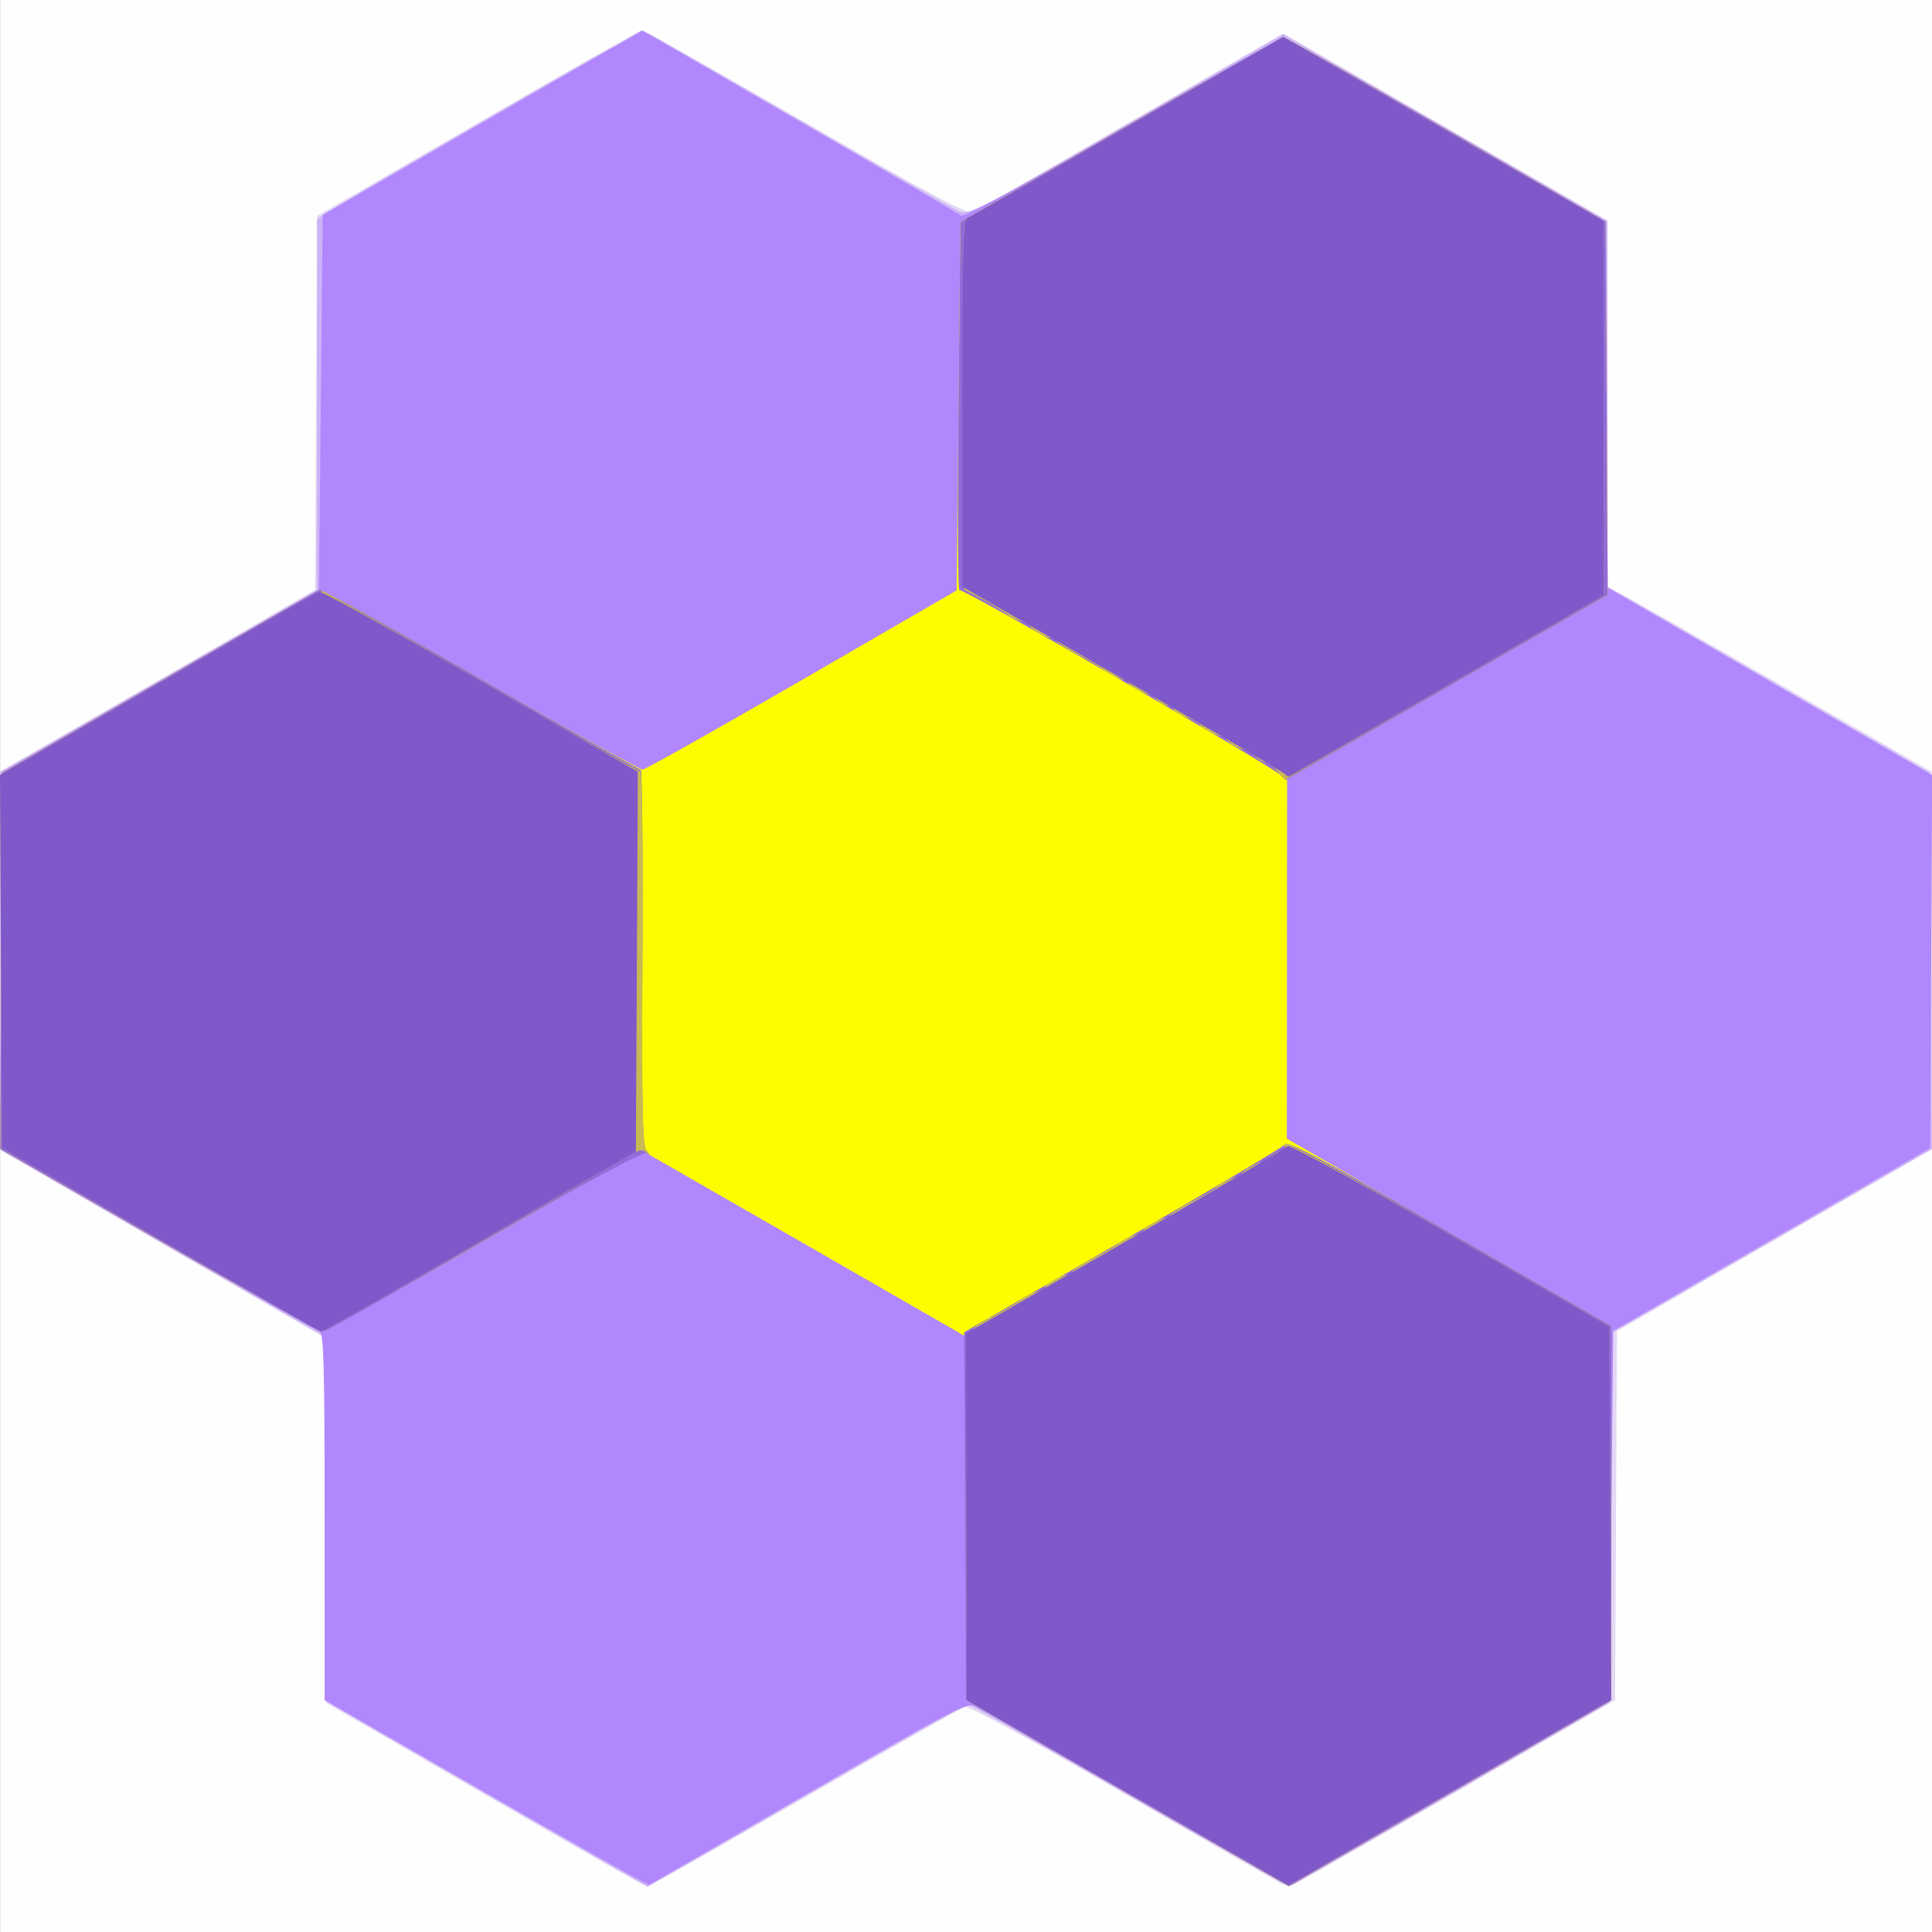
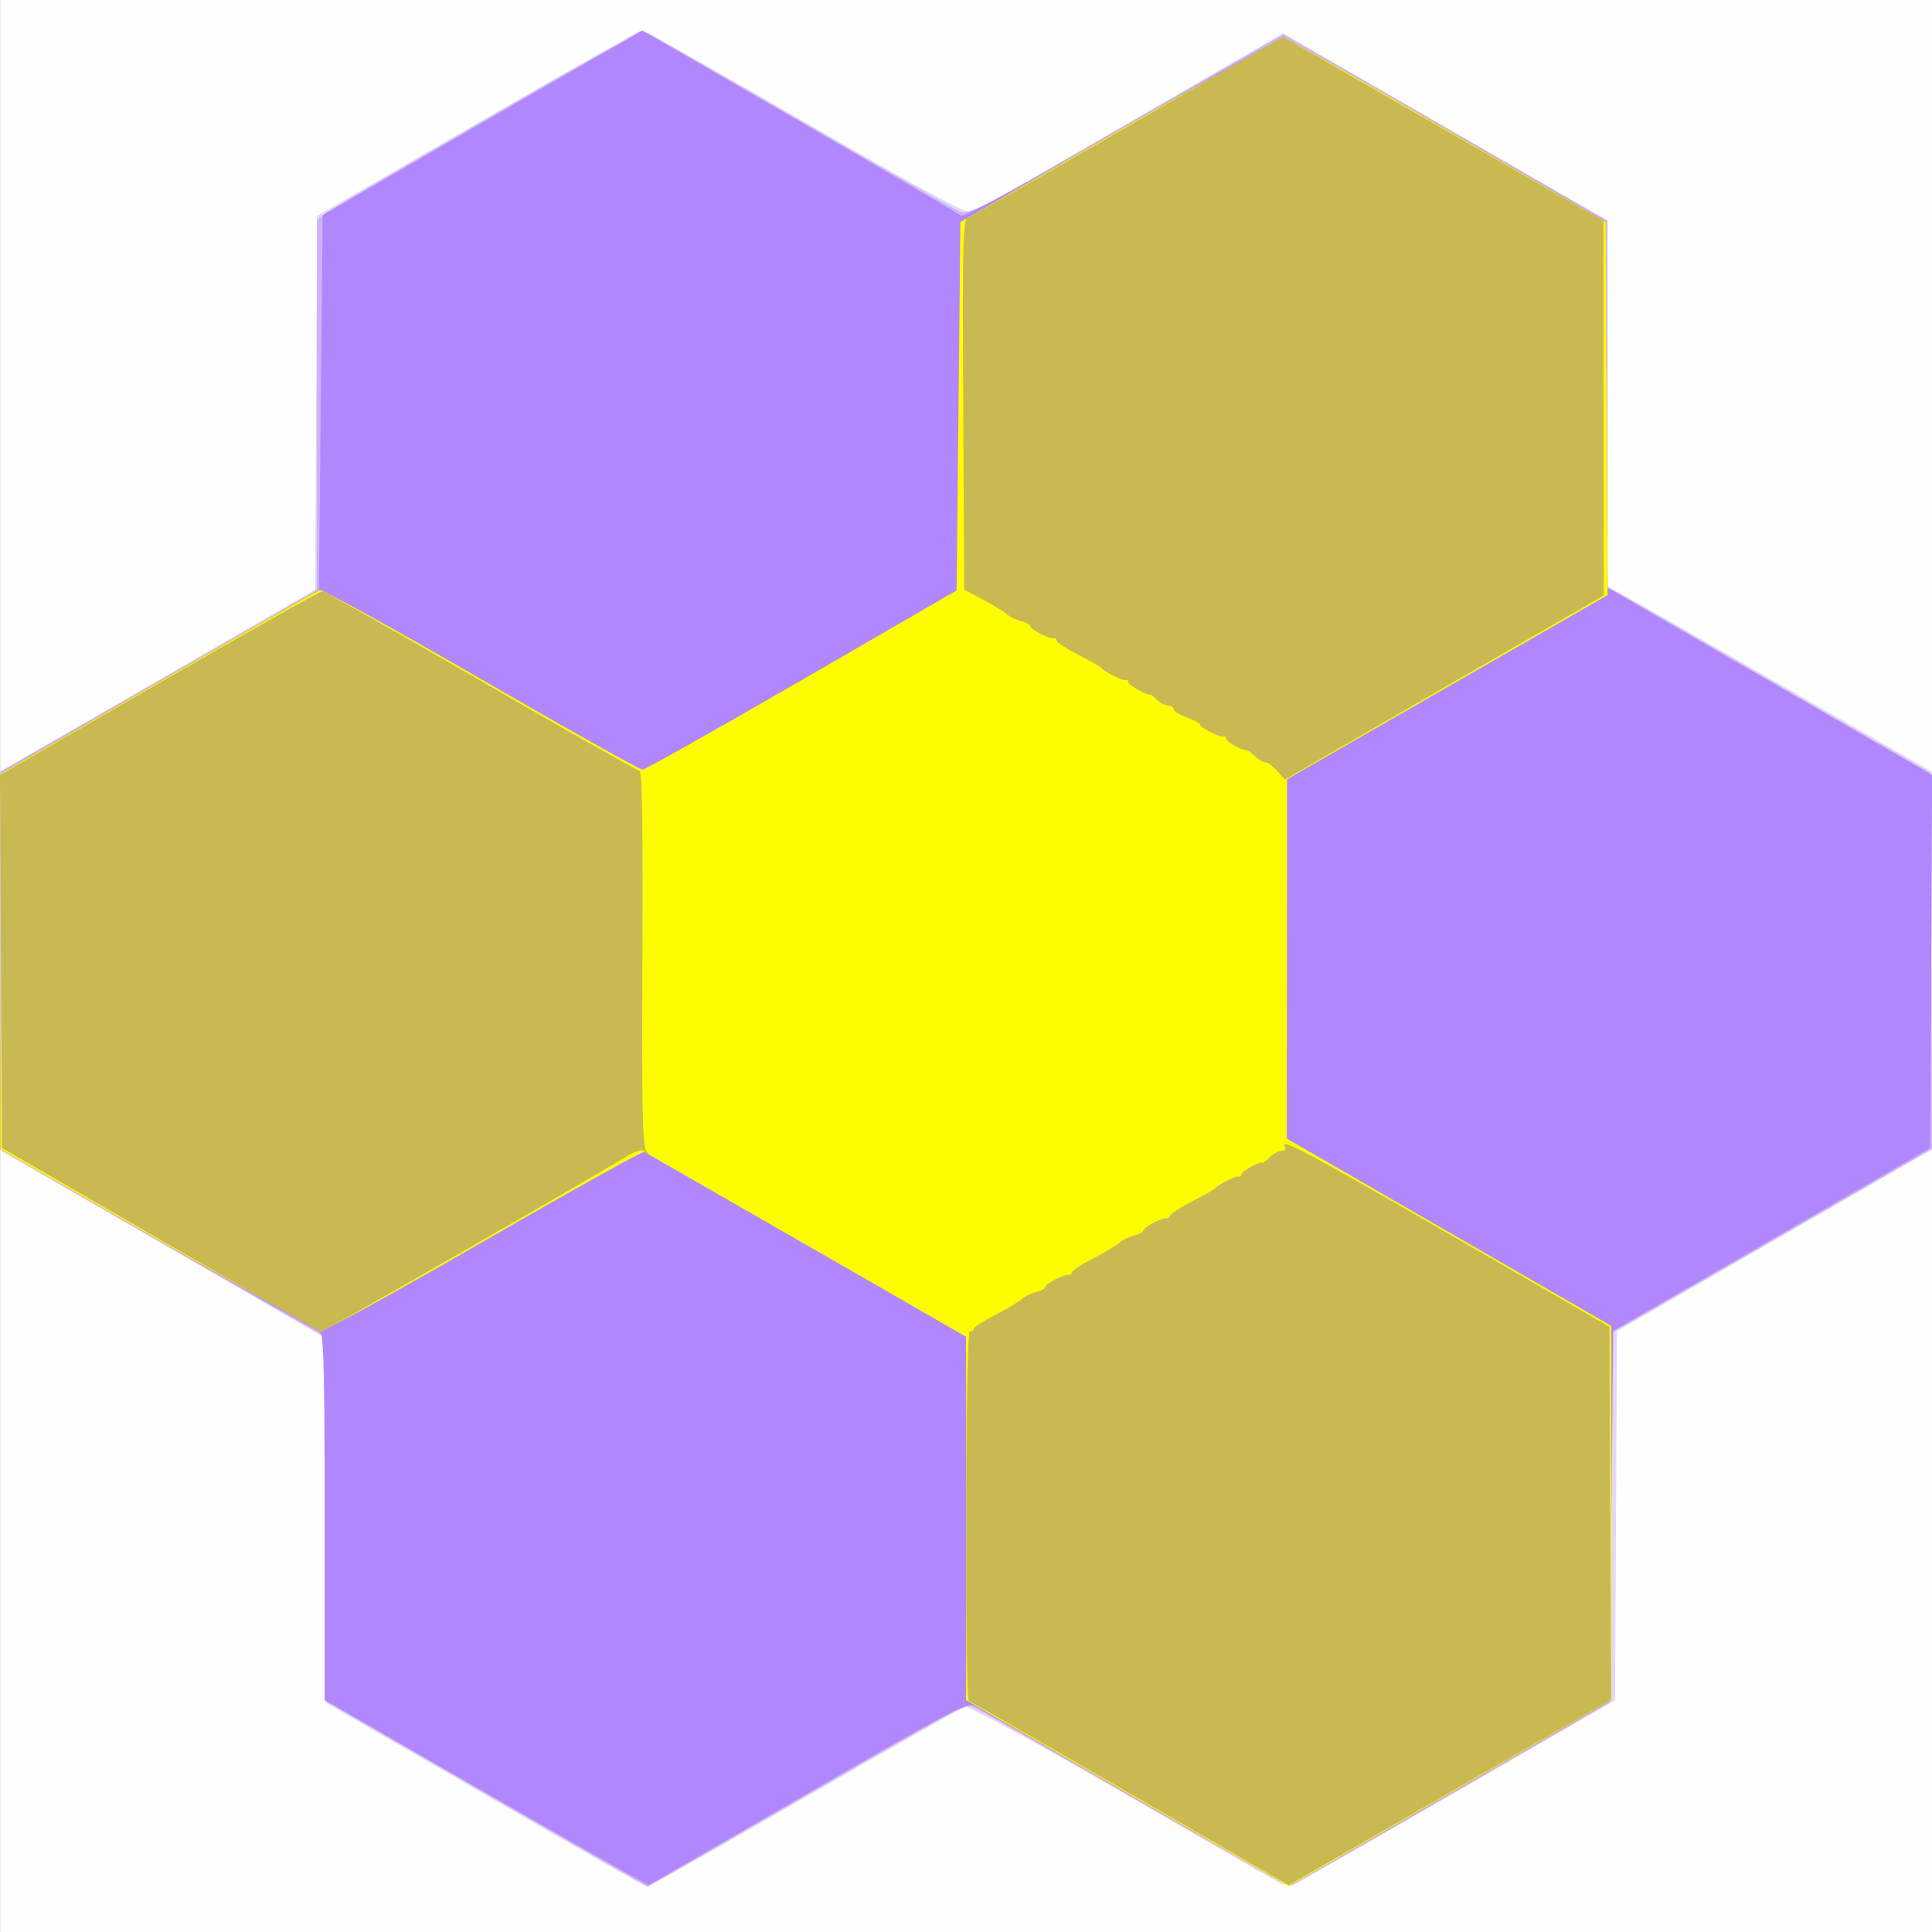
<svg xmlns="http://www.w3.org/2000/svg" xmlns:ns1="http://sodipodi.sourceforge.net/DTD/sodipodi-0.dtd" xmlns:ns2="http://www.inkscape.org/namespaces/inkscape" version="1.1" id="svg3936" width="682.667" height="682.667" viewBox="0 0 682.667 682.667" ns1:docname="EPP_logo_no_text-512x512.svg" ns2:version="0.92.3 (2405546, 2018-03-11)">
  <rect x="0" y="0" width="682.667" height="682.667" fill="#333333" stroke="none" />
  <defs id="defs3940" />
  <ns1:namedview pagecolor="#ffffff" bordercolor="#666666" borderopacity="1" objecttolerance="10" gridtolerance="10" guidetolerance="10" ns2:pageopacity="0" ns2:pageshadow="2" ns2:window-width="1078" ns2:window-height="804" id="namedview3938" showgrid="false" ns2:zoom="0.69140623" ns2:cx="567.07098" ns2:cy="337.35715" ns2:window-x="200" ns2:window-y="153" ns2:window-maximized="0" ns2:current-layer="svg3936" />
  <g id="g3965" transform="translate(0.025,-2.9882813e-6)">
    <path style="fill:#fefefe;stroke-width:1.333" d="M 0,341.333 V 0 H 341.333 682.667 V 341.333 682.667 H 341.333 0 Z" id="path3981" ns2:connector-curvature="0" />
    <path style="fill:#e3d7f6;stroke-width:1.333" d="m 171.333,634.151 -56,-32.395 L 114.987,537.181 114.642,472.605 57.654,439.718 0.667,406.831 0.323,339.749 -0.021,272.667 55.656,240.512 l 55.677,-32.155 0.346,-66.053 0.346,-66.053 56.762,-32.792 c 31.219,-18.036 57.349,-32.792 58.066,-32.792 0.717,0 26.875,14.778 58.128,32.84 43.555,25.172 57.314,32.54 58.922,31.556 1.154,-0.706 26.263,-15.233 55.799,-32.281 l 53.702,-30.997 57.298,33.088 57.298,33.088 v 64.778 64.778 l 3.958,1.909 c 2.177,1.05 27.954,15.709 57.283,32.575 l 53.325,30.667 0.05,66.713 0.05,66.713 -55.667,32.129 -55.667,32.129 -0.346,65.214 -0.346,65.214 -57.388,33.127 c -49.709,28.694 -57.78,32.945 -60.321,31.767 -1.613,-0.748 -26.933,-15.25 -56.266,-32.227 -30.658,-17.743 -54.301,-30.624 -55.609,-30.296 -1.252,0.314 -26.793,14.734 -56.759,32.044 -29.966,17.31 -55.042,31.446 -55.724,31.413 -0.682,-0.033 -26.441,-14.638 -57.241,-32.455 z" id="path3979" ns2:connector-curvature="0" />
    <path style="fill:#ccb3f7;stroke-width:1.333" d="m 171.658,633.806 -56.991,-32.861 V 536.62 472.296 L 57.333,439.21 0,406.123 0.05,339.395 0.101,272.667 55.994,240.667 l 55.894,-32 0.056,-65.576 0.056,-65.576 3.667,-2.562 c 2.017,-1.409 27.791,-16.485 57.275,-33.502 48.851,-28.194 53.88,-30.797 56.667,-29.327 1.682,0.887 26.233,15.001 54.557,31.364 28.325,16.363 53.001,30.435 54.837,31.271 3.065,1.396 7.874,-1.101 58.866,-30.571 l 55.528,-32.092 57.256,32.952 57.256,32.952 0.062,64.667 0.062,64.667 56.983,32.864 56.983,32.864 0.294,66.469 0.294,66.469 -56.615,32.518 -56.615,32.518 -0.346,65.28 -0.346,65.28 -55.333,32.003 c -30.433,17.602 -56.014,32.281 -56.847,32.619 -0.832,0.339 -26.632,-13.915 -57.333,-31.675 -30.701,-17.76 -56.426,-32.298 -57.168,-32.306 -0.741,-0.008 -26.461,14.485 -57.155,32.208 -30.694,17.722 -55.891,32.222 -55.994,32.222 -0.103,0 -25.833,-14.787 -57.178,-32.861 z" id="path3977" ns2:connector-curvature="0" />
    <path style="fill:#b187fd;stroke-width:1.333" d="m 171.7,633.512 -56.967,-32.846 -0.033,-64.902 c -0.027,-53.057 -0.359,-64.981 -1.816,-65.333 -0.981,-0.237 -26.772,-14.831 -57.313,-32.431 l -55.53,-32 L 0.353,339.469 0.667,272.937 56.667,240.58 112.667,208.223 113.333,142.105 114,75.988 170.433,43.39 226.865,10.791 l 55.567,32.093 c 30.562,17.651 56.237,32.629 57.055,33.285 0.963,0.772 21.033,-10.093 56.934,-30.822 30.496,-17.608 56.227,-31.993 57.18,-31.967 0.953,0.026 26.933,14.616 57.733,32.421 l 56,32.374 0.346,64.771 0.346,64.771 57.333,33.086 57.333,33.086 -0.346,65.862 -0.346,65.862 -56,32.315 -56,32.315 -0.667,65.538 -0.667,65.538 -56.541,32.61 c -49.288,28.426 -56.899,32.421 -59.333,31.139 -1.536,-0.809 -25.892,-14.797 -54.125,-31.084 -28.233,-16.287 -52.663,-30.306 -54.287,-31.154 -2.642,-1.378 -8.831,1.853 -58.667,30.632 -30.642,17.695 -56.013,32.336 -56.379,32.535 -0.367,0.199 -26.302,-14.418 -57.633,-32.484 z" id="path3975" ns2:connector-curvature="0" />
    <path style="fill:#fdfd00;stroke-width:1.333" d="m 398.333,633.617 -57,-32.903 v -64.186 -64.186 l -56.333,-32.394 c -30.983,-17.817 -56.803,-32.641 -57.376,-32.943 -0.574,-0.302 -25.774,13.737 -56,31.198 -30.227,17.46 -56.157,31.745 -57.624,31.743 -1.467,-0.002 -27.695,-14.39 -58.286,-31.974 L 0.095,406 0.381,339.554 0.667,273.107 56,241.092 c 30.433,-17.608 56.014,-32.295 56.847,-32.638 0.832,-0.342 26.486,13.815 57.008,31.462 30.522,17.646 56.241,32.065 57.153,32.041 0.912,-0.024 26.258,-14.284 56.325,-31.689 l 54.667,-31.647 0.667,-65.088 0.667,-65.088 56.58,-32.647 c 31.119,-17.956 57.519,-32.38 58.667,-32.053 1.148,0.327 26.987,14.999 57.42,32.604 l 55.333,32.01 0.346,65.955 0.346,65.955 -56.63,32.532 -56.63,32.532 -0.049,63.502 -0.049,63.502 57.333,33.088 57.333,33.088 v 66.123 66.123 l -53,30.558 c -29.15,16.807 -54.8,31.603 -57,32.879 l -4,2.321 z" id="path3973" ns2:connector-curvature="0" />
-     <path style="fill:#926cd8;stroke-width:1.333" d="m 398.358,633.631 -56.976,-32.889 -0.358,-65.006 -0.358,-65.006 56,-32.293 c 30.8,-17.761 56.6,-33.072 57.333,-34.023 1.033,-1.341 14.16,5.677 58.333,31.188 l 57,32.918 v 66.121 66.121 l -53,30.558 c -29.15,16.807 -54.8,31.603 -57,32.879 l -4,2.321 z M 56.38,438.361 0.093,406 0.38,339.554 0.667,273.107 56,241.092 c 30.433,-17.608 56.014,-32.295 56.847,-32.638 0.832,-0.342 26.486,13.815 57.008,31.462 30.522,17.646 55.941,32.084 56.487,32.084 0.545,-1.7e-4 0.831,29.775 0.634,66.167 -0.281,51.894 0.007,66.618 1.333,68.256 1.37,1.692 1.366,1.894 -0.018,1.061 -1.08,-0.649 -21.871,10.606 -56.471,30.572 -30.119,17.38 -55.75,31.839 -56.957,32.132 -1.207,0.293 -27.524,-14.029 -58.482,-31.828 z M 452.604,273.981 c -1.694,-2.456 -112.4,-66.264 -113.638,-65.499 -0.531,0.329 -0.666,-28.795 -0.299,-64.72 l 0.667,-65.317 56.58,-32.647 c 31.119,-17.956 57.519,-32.38 58.667,-32.053 1.148,0.327 26.987,14.999 57.42,32.604 l 55.333,32.01 0.346,65.948 0.346,65.948 -56.346,32.419 c -30.99,17.831 -56.674,32.583 -57.075,32.784 -0.401,0.201 -1.301,-0.464 -2,-1.477 z" id="path3971" ns2:connector-curvature="0" />
    <path style="fill:#c9b953;stroke-width:1.333" d="m 399.333,633.779 c -30.8,-17.806 -56.44,-32.541 -56.978,-32.744 -1.574,-0.594 -1.278,-131.092 0.296,-130.702 0.741,0.183 1.348,-0.138 1.348,-0.713 0,-0.576 3.429,-2.826 7.62,-5 4.191,-2.174 8.433,-4.702 9.427,-5.618 0.993,-0.916 3.264,-2.031 5.046,-2.478 1.782,-0.447 3.24,-1.252 3.24,-1.788 0,-1.122 6.835,-4.651 8.333,-4.302 0.55,0.128 1,-0.238 1,-0.814 0,-0.576 3.429,-2.826 7.62,-5 4.191,-2.174 8.433,-4.702 9.427,-5.618 0.993,-0.916 3.264,-2.031 5.046,-2.478 1.782,-0.447 3.24,-1.252 3.24,-1.788 0,-1.122 6.835,-4.651 8.333,-4.302 0.55,0.128 1,-0.238 1,-0.814 0,-0.576 3.45,-2.826 7.667,-5 4.217,-2.174 7.967,-4.313 8.333,-4.754 1.159,-1.392 7.291,-4.445 8.333,-4.15 0.55,0.156 1,-0.22 1,-0.836 0,-1.064 7.229,-4.961 7.429,-4.004 0.052,0.251 1.145,-0.593 2.429,-1.877 1.283,-1.283 3.226,-2.333 4.317,-2.333 1.091,0 1.613,-0.6 1.159,-1.333 -2.27,-3.673 7.064,1.276 58.667,31.106 l 56,32.373 0.307,65.927 0.308,65.927 -23.641,13.521 c -13.002,7.436 -38.641,22.171 -56.974,32.744 l -33.333,19.223 z M 56.667,438.077 0.667,405.638 0.321,339.738 -0.025,273.839 56.221,241.364 C 87.156,223.503 113.112,208.906 113.9,208.926 c 0.788,0.021 26.033,14.302 56.1,31.737 30.067,17.435 55.267,31.718 56,31.74 0.875,0.026 1.21,22.692 0.975,65.986 -0.273,50.296 0.028,66.459 1.269,68.111 1.33,1.771 1.306,1.882 -0.133,0.609 -1.37,-1.212 -3.129,-0.721 -7.936,2.214 -13.257,8.096 -106.019,61.339 -106.742,61.268 -0.422,-0.041 -25.967,-14.673 -56.767,-32.514 z M 451.302,272.438 c -1.449,-1.693 -3.342,-3.084 -4.206,-3.091 -0.864,-0.008 -2.493,-0.935 -3.619,-2.061 -1.126,-1.126 -2.519,-2.107 -3.095,-2.18 -2.373,-0.301 -7.048,-2.945 -7.048,-3.986 0,-0.616 -0.45,-1.015 -1,-0.887 -1.405,0.327 -8.333,-3.147 -8.333,-4.179 0,-0.468 -2.1,-1.611 -4.667,-2.539 -2.567,-0.928 -4.667,-2.249 -4.667,-2.935 0,-0.686 -0.857,-1.247 -1.905,-1.247 -1.048,0 -2.826,-0.921 -3.952,-2.048 -1.126,-1.126 -2.219,-1.971 -2.429,-1.877 -0.983,0.441 -7.714,-3.302 -7.714,-4.29 0,-0.616 -0.45,-0.992 -1,-0.836 -1.043,0.295 -7.174,-2.758 -8.333,-4.15 -0.367,-0.44 -4.117,-2.579 -8.333,-4.754 -4.217,-2.174 -7.667,-4.424 -7.667,-5 0,-0.576 -0.45,-0.942 -1,-0.814 -1.498,0.349 -8.333,-3.18 -8.333,-4.302 0,-0.536 -1.458,-1.341 -3.24,-1.788 -1.782,-0.447 -4.066,-1.562 -5.075,-2.478 -1.009,-0.916 -4.801,-3.231 -8.427,-5.144 l -6.592,-3.48 -0.346,-65.373 c -0.313,-59.079 -0.139,-65.452 1.802,-66.197 1.181,-0.453 26.7,-14.994 56.708,-32.313 l 54.56,-31.489 27.638,15.929 c 15.201,8.761 40.664,23.385 56.585,32.499 l 28.947,16.57 0.052,66.206 0.052,66.206 -37,21.307 c -20.35,11.719 -45.714,26.368 -56.365,32.552 l -19.365,11.245 -2.635,-3.077 z" id="path3969" ns2:connector-curvature="0" />
-     <path style="fill:#7f59ca;stroke-width:1.333" d="m 398.384,633.406 -56.949,-32.739 -0.051,-64.75 -0.051,-64.75 56.333,-32.458 c 30.983,-17.852 56.722,-33.05 57.196,-33.773 0.487,-0.743 25.464,12.884 57.333,31.279 l 56.471,32.594 0.307,65.929 0.308,65.929 -23.641,13.521 c -13.002,7.436 -38.641,22.169 -56.974,32.739 l -33.333,19.218 z M 56.667,438.077 0.667,405.638 0.321,339.738 -0.025,273.839 55.654,241.694 c 30.623,-17.679 56.375,-32.343 57.225,-32.586 0.85,-0.243 26.506,13.949 57.012,31.537 l 55.466,31.979 -0.345,67.12 -0.345,67.12 -55.226,31.901 c -30.374,17.546 -55.574,31.867 -56,31.826 -0.426,-0.041 -25.974,-14.673 -56.774,-32.514 z M 454.204,273.663 c -0.356,-0.576 -26.184,-15.736 -57.397,-33.688 l -56.75,-32.642 -0.029,-64.857 c -0.026,-58.265 0.188,-64.941 2.107,-65.677 1.174,-0.451 26.688,-14.989 56.696,-32.308 l 54.56,-31.489 27.638,15.929 c 15.201,8.761 40.664,23.385 56.585,32.499 l 28.947,16.57 0.052,66.184 0.052,66.184 -55,31.677 c -30.25,17.423 -55.409,31.899 -55.908,32.171 -0.499,0.271 -1.199,0.022 -1.555,-0.553 z" id="path3967" ns2:connector-curvature="0" />
  </g>
</svg>